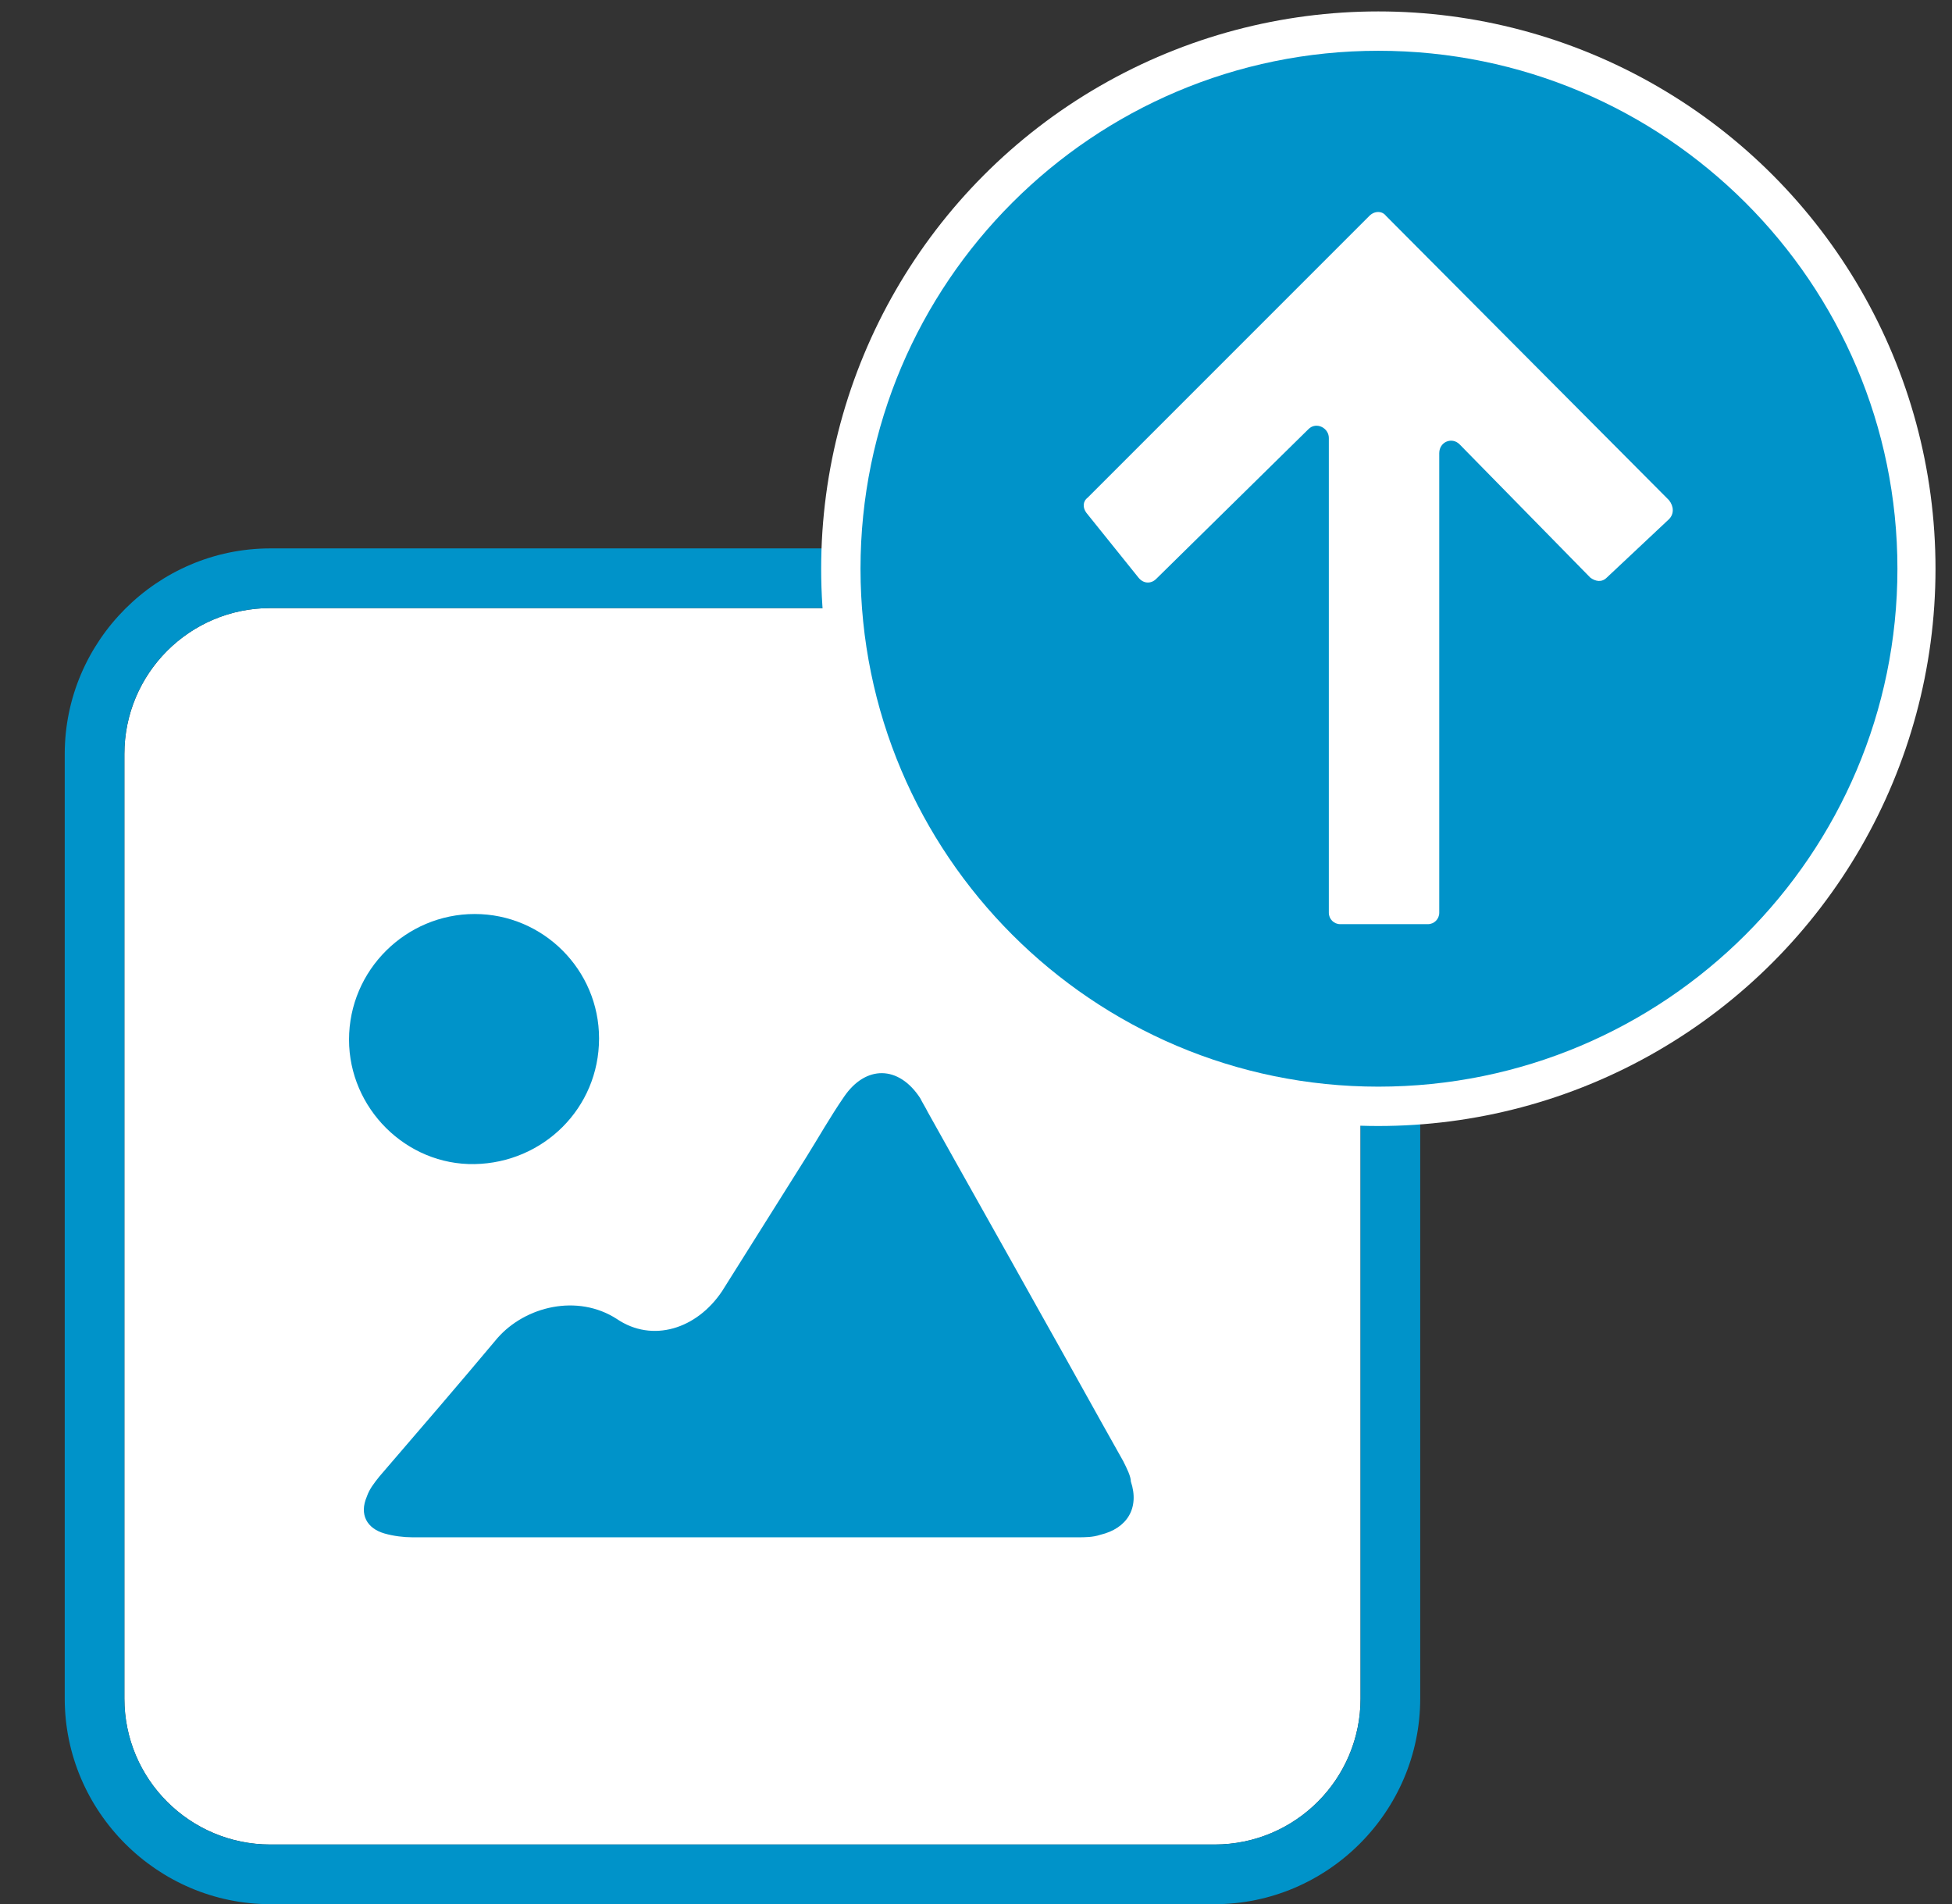
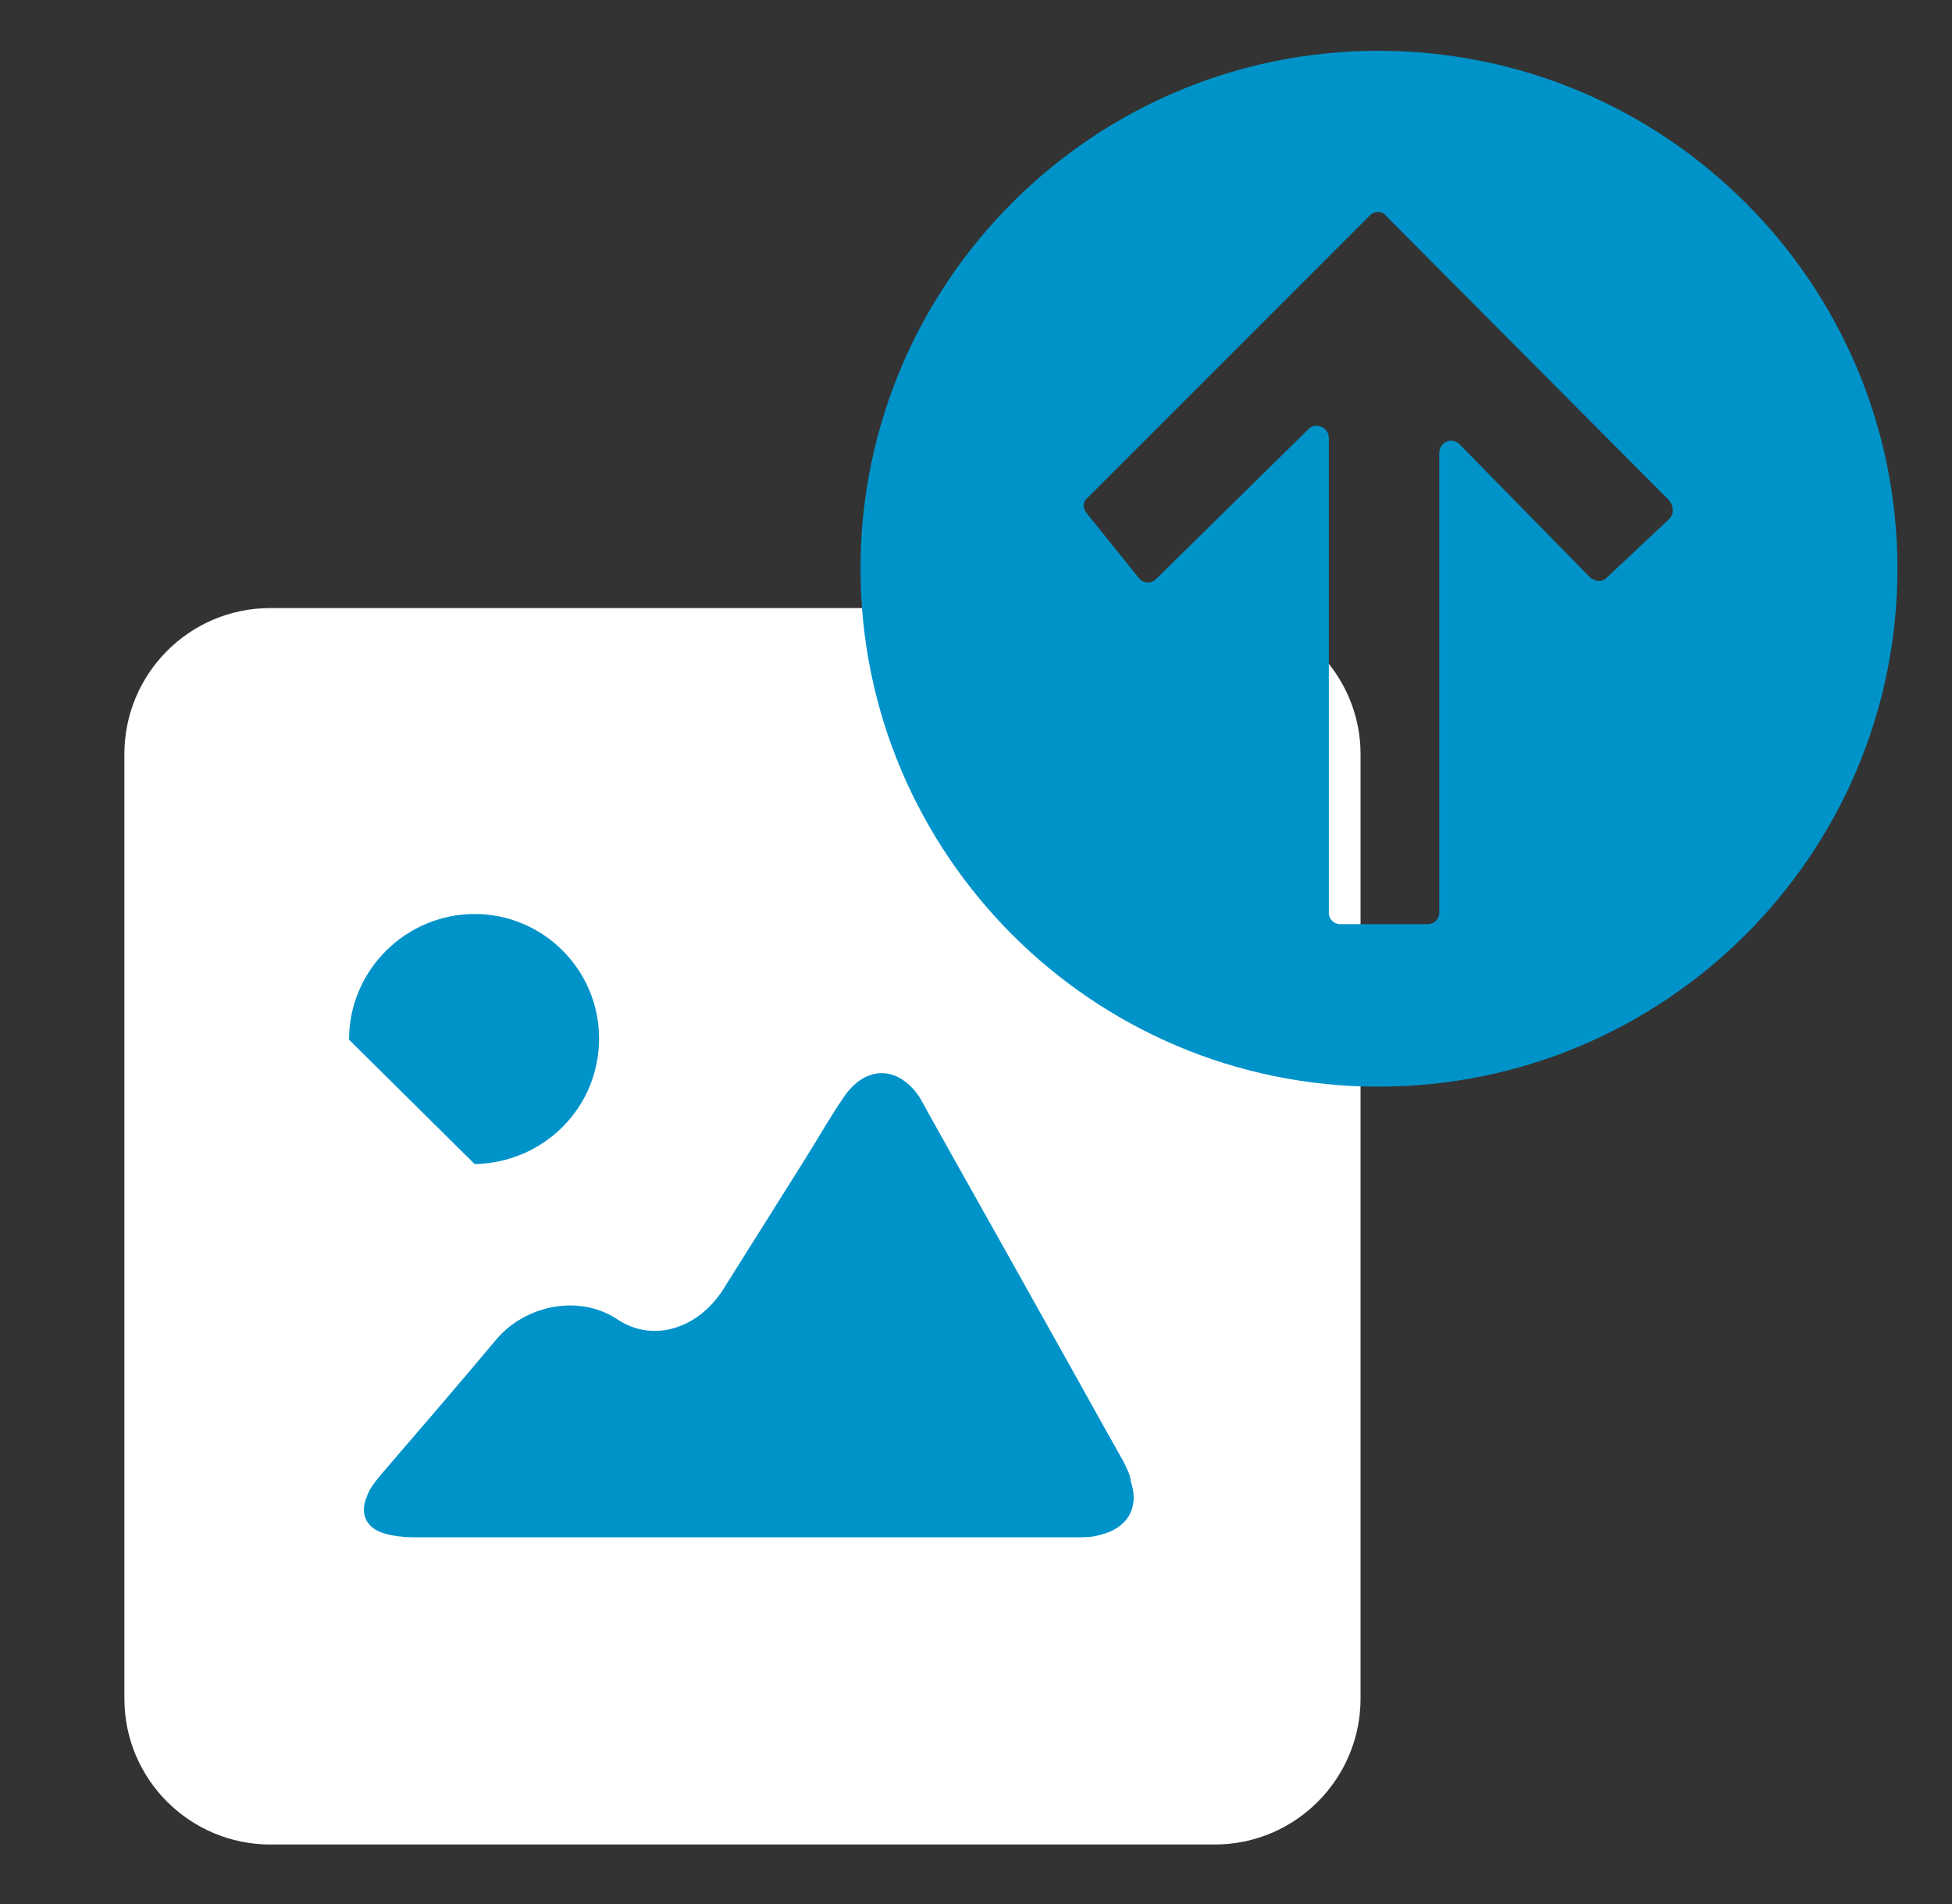
<svg xmlns="http://www.w3.org/2000/svg" version="1.1" id="Layer_1" x="0px" y="0px" viewBox="0 0 153.8 150" style="enable-background:new 0 0 153.8 150;" xml:space="preserve">
  <rect x="0" y="0" width="153.8" height="150" fill="#333333" stroke="none" />
  <style type="text/css">
	.st0{fill:#FFFFFF;}
	.st1{fill:#0093C9;}
	.st2{fill:#FFFFFF;stroke:#FFFFFF;stroke-width:6;stroke-miterlimit:10;}
</style>
  <g>
    <g>
      <path class="st0" d="M95.6,47.9H21.3c-6.4,0-11.5,5.2-11.5,11.5v74.4c0,6.4,5.2,11.5,11.5,11.5h74.4c6.4,0,11.5-5.2,11.5-11.5    V59.4C107.2,53.1,102,47.9,95.6,47.9z" />
      <g>
        <path class="st1" d="M88.5,115.1c-2.2-3.9-4.4-7.9-6.6-11.8C79,98.1,76,92.8,73.1,87.6c-0.2-0.4-0.4-0.7-0.6-1.1     c-1.7-2.6-4.3-2.6-6-0.1c-1.1,1.6-2,3.2-3,4.8c-2.2,3.5-4.4,7-6.6,10.5c-2,3-5.5,4.1-8.3,2.2c-3.1-2-7.2-1-9.4,1.5     c-3.1,3.7-6.2,7.3-9.3,10.9c-0.4,0.5-0.8,1-1,1.6c-0.6,1.4,0,2.5,1.4,2.9c0.7,0.2,1.5,0.3,2.2,0.3c8.7,0,17.5,0,26.2,0     c8.7,0,17.5,0,26.2,0c0.6,0,1.2,0,1.8-0.2c2.1-0.5,3.1-2.1,2.4-4.2C89.1,116.3,88.8,115.7,88.5,115.1z" />
-         <path class="st1" d="M37.4,91.7c5.4-0.1,9.8-4.4,9.8-9.9c0-5.4-4.4-9.8-9.8-9.8c-5.4,0-9.9,4.4-9.9,9.9     C27.5,87.3,32,91.8,37.4,91.7z" />
+         <path class="st1" d="M37.4,91.7c5.4-0.1,9.8-4.4,9.8-9.9c0-5.4-4.4-9.8-9.8-9.8c-5.4,0-9.9,4.4-9.9,9.9     z" />
      </g>
-       <path class="st1" d="M95.6,43.2H21.3c-8.9,0-16.2,7.3-16.2,16.2v74.4c0,8.9,7.3,16.2,16.2,16.2h74.4c8.9,0,16.2-7.3,16.2-16.2    V59.4C111.9,50.5,104.6,43.2,95.6,43.2z M107.2,133.8c0,6.4-5.2,11.5-11.5,11.5H21.3c-6.4,0-11.5-5.2-11.5-11.5V59.4    c0-6.4,5.2-11.5,11.5-11.5h74.4c6.4,0,11.5,5.2,11.5,11.5V133.8z" />
    </g>
-     <circle class="st2" cx="108.6" cy="44.8" r="40.9" />
    <path class="st1" d="M108.6,4C86.1,4,67.8,22.3,67.8,44.8s18.3,40.8,40.8,40.8c22.6,0,40.9-18.3,40.9-40.8S131.2,4,108.6,4z    M131.5,40.9l-4.9,4.6c-0.4,0.4-0.9,0.3-1.3,0L115,35c-0.6-0.6-1.6-0.2-1.6,0.7v36.2c0,0.5-0.4,0.9-0.9,0.9h-6.9   c-0.5,0-0.9-0.4-0.9-0.9V34.5c0-0.8-1-1.3-1.6-0.7l-12,11.8c-0.4,0.4-1,0.4-1.4-0.1l-4.1-5.1c-0.3-0.4-0.3-0.9,0.1-1.2l22.2-22.2   c0.4-0.4,1-0.4,1.3,0l22.3,22.4C131.9,39.9,131.9,40.5,131.5,40.9z" />
  </g>
</svg>